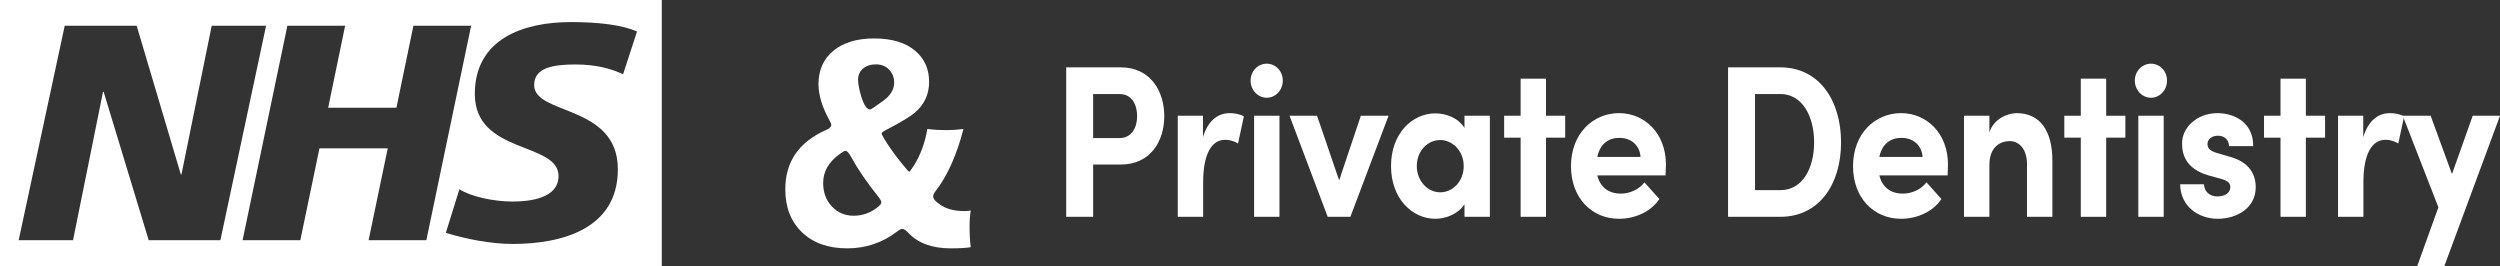
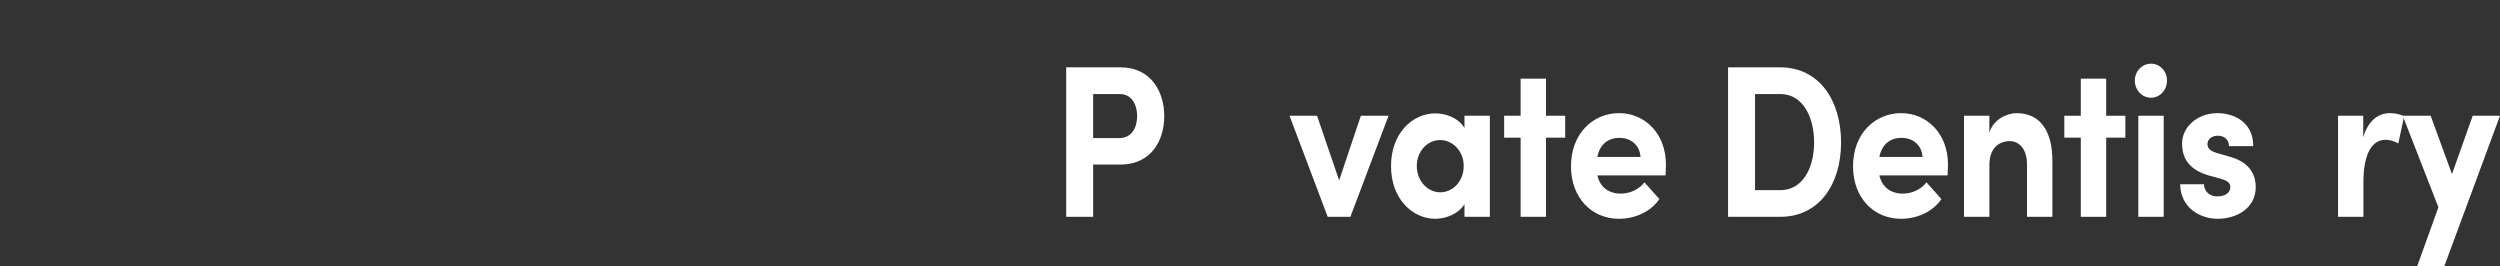
<svg xmlns="http://www.w3.org/2000/svg" version="1.1" id="Layer_1" x="0px" y="0px" width="197px" height="21px" viewBox="0 0 197 21" enable-background="new 0 0 197 21" xml:space="preserve">
  <rect x="0" y="0" width="197" height="21" fill="#333333" stroke="none" />
  <g>
-     <path fill="#FFFFFF" d="M52.149,21V0H0v21H52.149L52.149,21z M20.967,2.026l-3.6,16.903h-5.649L8.166,7.233H8.118L5.755,18.93     H1.471L5.1,2.026h5.668l3.482,11.722h0.048l2.385-11.722H20.967L20.967,2.026z M37.126,2.026l-3.53,16.903h-4.55l1.509-7.24h-5.381     l-1.509,7.24h-4.549l3.53-16.903h4.55l-1.337,6.466h5.378l1.339-6.466H37.126L37.126,2.026z M50.196,2.487l-1.097,3.366     c-0.876-0.411-2.068-0.773-3.747-0.773c-1.8,0-3.261,0.264-3.261,1.623c0,2.395,6.596,1.501,6.596,6.635     c0,4.673-4.357,5.885-8.3,5.885c-1.752,0-3.772-0.414-5.256-0.875l1.071-3.438c0.898,0.583,2.702,0.971,4.185,0.971     c1.413,0,3.625-0.268,3.625-2.01c0-2.714-6.596-1.696-6.596-6.464c0-4.361,3.847-5.668,7.571-5.668     C47.083,1.737,49.052,1.956,50.196,2.487L50.196,2.487z" />
-   </g>
+     </g>
  <g>
-     <path fill="#FFFFFF" d="M76.494,19.479c-0.353,0.061-0.879,0.091-1.583,0.091c-1.467,0-2.584-0.413-3.349-1.238     c-0.184-0.199-0.344-0.299-0.481-0.299c-0.077,0-0.215,0.077-0.414,0.229c-1.147,0.872-2.447,1.308-3.899,1.308     c-1.499,0-2.688-0.421-3.567-1.262c-0.879-0.841-1.319-1.973-1.319-3.395c0-2.171,1.078-3.732,3.235-4.681     c0.26-0.106,0.39-0.244,0.39-0.412c0-0.047-0.045-0.153-0.137-0.322c-0.582-1.055-0.873-2.01-0.873-2.867     c0-1.116,0.395-1.996,1.182-2.639c0.787-0.642,1.854-0.963,3.2-0.963c1.422,0,2.516,0.336,3.28,1.008     c0.703,0.612,1.055,1.416,1.055,2.409c0,0.963-0.359,1.759-1.078,2.385c-0.352,0.322-1.117,0.789-2.294,1.399     c-0.244,0.123-0.367,0.215-0.367,0.276c0,0.077,0.092,0.26,0.275,0.549c0.321,0.521,0.719,1.079,1.193,1.676     c0.428,0.536,0.665,0.803,0.711,0.803c0.03,0,0.152-0.168,0.367-0.504c0.52-0.827,0.872-1.781,1.055-2.868     c0.49,0.062,0.986,0.092,1.491,0.092c0.428,0,0.879-0.031,1.353-0.092c-0.535,2.079-1.277,3.725-2.225,4.932     c-0.107,0.138-0.16,0.269-0.16,0.391c0,0.183,0.183,0.398,0.55,0.642c0.475,0.338,1.125,0.506,1.95,0.506     c0.153,0,0.306-0.016,0.459-0.047c-0.062,0.367-0.092,0.789-0.092,1.262C76.402,18.477,76.433,19.021,76.494,19.479z      M69.452,15.946c0-0.093-0.083-0.245-0.25-0.459c-0.899-1.117-1.614-2.163-2.146-3.143c-0.167-0.307-0.312-0.459-0.434-0.459     c-0.076,0-0.229,0.084-0.456,0.252c-0.868,0.627-1.301,1.385-1.301,2.272c0,0.764,0.231,1.386,0.696,1.869     c0.464,0.48,1.031,0.722,1.701,0.722c0.669,0,1.278-0.206,1.826-0.619C69.33,16.198,69.452,16.054,69.452,15.946z M70.46,6.518     c0-0.414-0.134-0.757-0.401-1.033c-0.267-0.276-0.615-0.413-1.043-0.413c-0.413,0-0.75,0.111-1.01,0.333     c-0.26,0.222-0.39,0.516-0.39,0.883c0,0.32,0.084,0.765,0.252,1.33c0.214,0.673,0.444,1.01,0.688,1.01     c0.046,0,0.168-0.069,0.367-0.207c0.52-0.352,0.864-0.612,1.032-0.78C70.292,7.291,70.46,6.916,70.46,6.518z" />
-   </g>
+     </g>
  <g>
    <path fill="#FFFFFF" d="M91.744,9.154c0,1.932-1.054,3.812-3.436,3.812h-2.168v4.119h-2.123V5.308h4.291     C90.689,5.308,91.744,7.223,91.744,9.154z M89.606,9.154c0-0.854-0.382-1.743-1.375-1.743h-2.092v3.47h2.062     C89.224,10.881,89.606,9.992,89.606,9.154z" />
-     <path fill="#FFFFFF" d="M98.016,9.171l-0.458,2.137c-0.427-0.257-0.778-0.291-1.024-0.291c-1.023,0-1.725,1.061-1.725,3.333v2.734     h-2.001V9.121h1.986v1.692c0.396-1.333,1.206-1.897,2.092-1.897C97.268,8.915,97.694,8.983,98.016,9.171z" />
-     <path fill="#FFFFFF" d="M98.547,6.351c0-0.752,0.58-1.333,1.268-1.333c0.702,0,1.269,0.581,1.269,1.333     c0,0.752-0.566,1.351-1.269,1.351C99.127,7.702,98.547,7.104,98.547,6.351z M98.822,9.121h2v7.964h-2V9.121z" />
    <path fill="#FFFFFF" d="M109.418,9.121l-3.008,7.964h-1.787l-3.008-7.964h2.168l1.742,5.093l1.71-5.093H109.418z" />
    <path fill="#FFFFFF" d="M117.401,9.121v7.964H115.4v-0.991c-0.502,0.787-1.496,1.146-2.29,1.146c-1.833,0-3.497-1.591-3.497-4.153     c0-2.564,1.665-4.154,3.497-4.154c0.824,0,1.786,0.342,2.29,1.145V9.12L117.401,9.121L117.401,9.121z M115.34,13.086     c0-1.23-0.916-2.052-1.848-2.052c-1.008,0-1.848,0.872-1.848,2.052c0,1.162,0.84,2.068,1.848,2.068     C114.47,15.154,115.34,14.299,115.34,13.086z" />
    <path fill="#FFFFFF" d="M123.337,10.846h-1.512v6.239h-2v-6.239h-1.298V9.121h1.298V6.198h2v2.923h1.512V10.846z" />
    <path fill="#FFFFFF" d="M131.245,13.82h-5.375c0.213,0.923,0.885,1.437,1.847,1.437c0.718,0,1.438-0.324,1.863-0.889l1.178,1.316     c-0.673,1.008-1.925,1.556-3.177,1.556c-2.184,0-3.787-1.676-3.787-4.138c0-2.581,1.74-4.187,3.787-4.187     c2.031,0,3.695,1.607,3.695,4.051C131.275,13.188,131.261,13.461,131.245,13.82z M129.274,12.368     c-0.062-0.94-0.763-1.505-1.664-1.505c-0.81,0-1.527,0.428-1.74,1.505H129.274z" />
    <path fill="#FFFFFF" d="M136.172,5.308h4.123c3.025,0,4.781,2.564,4.781,5.915c0,3.332-1.756,5.861-4.781,5.861h-4.123V5.308z      M140.295,14.983c1.757,0,2.658-1.744,2.658-3.761s-0.901-3.812-2.658-3.812h-1.999v7.572H140.295z" />
    <path fill="#FFFFFF" d="M153.471,13.82h-5.377c0.214,0.923,0.887,1.437,1.848,1.437c0.718,0,1.437-0.324,1.864-0.889l1.176,1.316     c-0.671,1.008-1.924,1.556-3.176,1.556c-2.184,0-3.788-1.676-3.788-4.138c0-2.581,1.74-4.187,3.788-4.187     c2.032,0,3.695,1.607,3.695,4.051C153.5,13.188,153.484,13.461,153.471,13.82z M151.498,12.368     c-0.061-0.94-0.763-1.505-1.663-1.505c-0.81,0-1.527,0.428-1.741,1.505H151.498z" />
    <path fill="#FFFFFF" d="M161.727,12.71v4.375h-2v-4.137c0-1.265-0.672-1.829-1.359-1.829c-0.717,0-1.604,0.428-1.604,1.881v4.085     h-2V9.121h2v1.333c0.307-1.077,1.437-1.538,2.138-1.538C160.765,8.915,161.741,10.317,161.727,12.71z" />
    <path fill="#FFFFFF" d="M167.479,10.846h-1.512v6.239h-2v-6.239h-1.298V9.121h1.298V6.198h2v2.923h1.512V10.846z" />
    <path fill="#FFFFFF" d="M168.225,6.351c0-0.752,0.58-1.333,1.269-1.333c0.702,0,1.266,0.581,1.266,1.333     c0,0.752-0.565,1.351-1.266,1.351C168.805,7.702,168.225,7.104,168.225,6.351z M168.5,9.121h1.999v7.964H168.5V9.121z" />
    <path fill="#FFFFFF" d="M171.797,14.522h1.878c0,0.461,0.35,0.957,1.053,0.957c0.58,0,1.023-0.273,1.023-0.736     c0-0.342-0.245-0.513-0.779-0.665l-0.947-0.257c-1.832-0.546-2.077-1.692-2.077-2.529c0-1.23,1.146-2.376,2.795-2.376     c1.298,0,2.825,0.718,2.81,2.598h-1.908c0-0.531-0.398-0.821-0.871-0.821c-0.458,0-0.825,0.256-0.825,0.667     c0,0.375,0.306,0.563,0.703,0.683l1.176,0.343c1.71,0.513,1.925,1.709,1.925,2.358c0,1.676-1.527,2.496-2.993,2.496     C173.263,17.239,171.812,16.282,171.797,14.522z" />
-     <path fill="#FFFFFF" d="M183.216,10.846h-1.514v6.239h-1.998v-6.239h-1.299V9.121h1.299V6.198h1.998v2.923h1.514V10.846z" />
    <path fill="#FFFFFF" d="M189.443,9.171l-0.457,2.137c-0.429-0.257-0.779-0.291-1.023-0.291c-1.021,0-1.726,1.061-1.726,3.333v2.734     h-2V9.121h1.986v1.692c0.396-1.333,1.206-1.897,2.091-1.897C188.694,8.915,189.123,8.983,189.443,9.171z" />
    <path fill="#FFFFFF" d="M197,9.121L192.602,21h-2.136l1.68-4.666l-2.81-7.213h2.199l1.681,4.597l1.634-4.597H197z" />
  </g>
</svg>